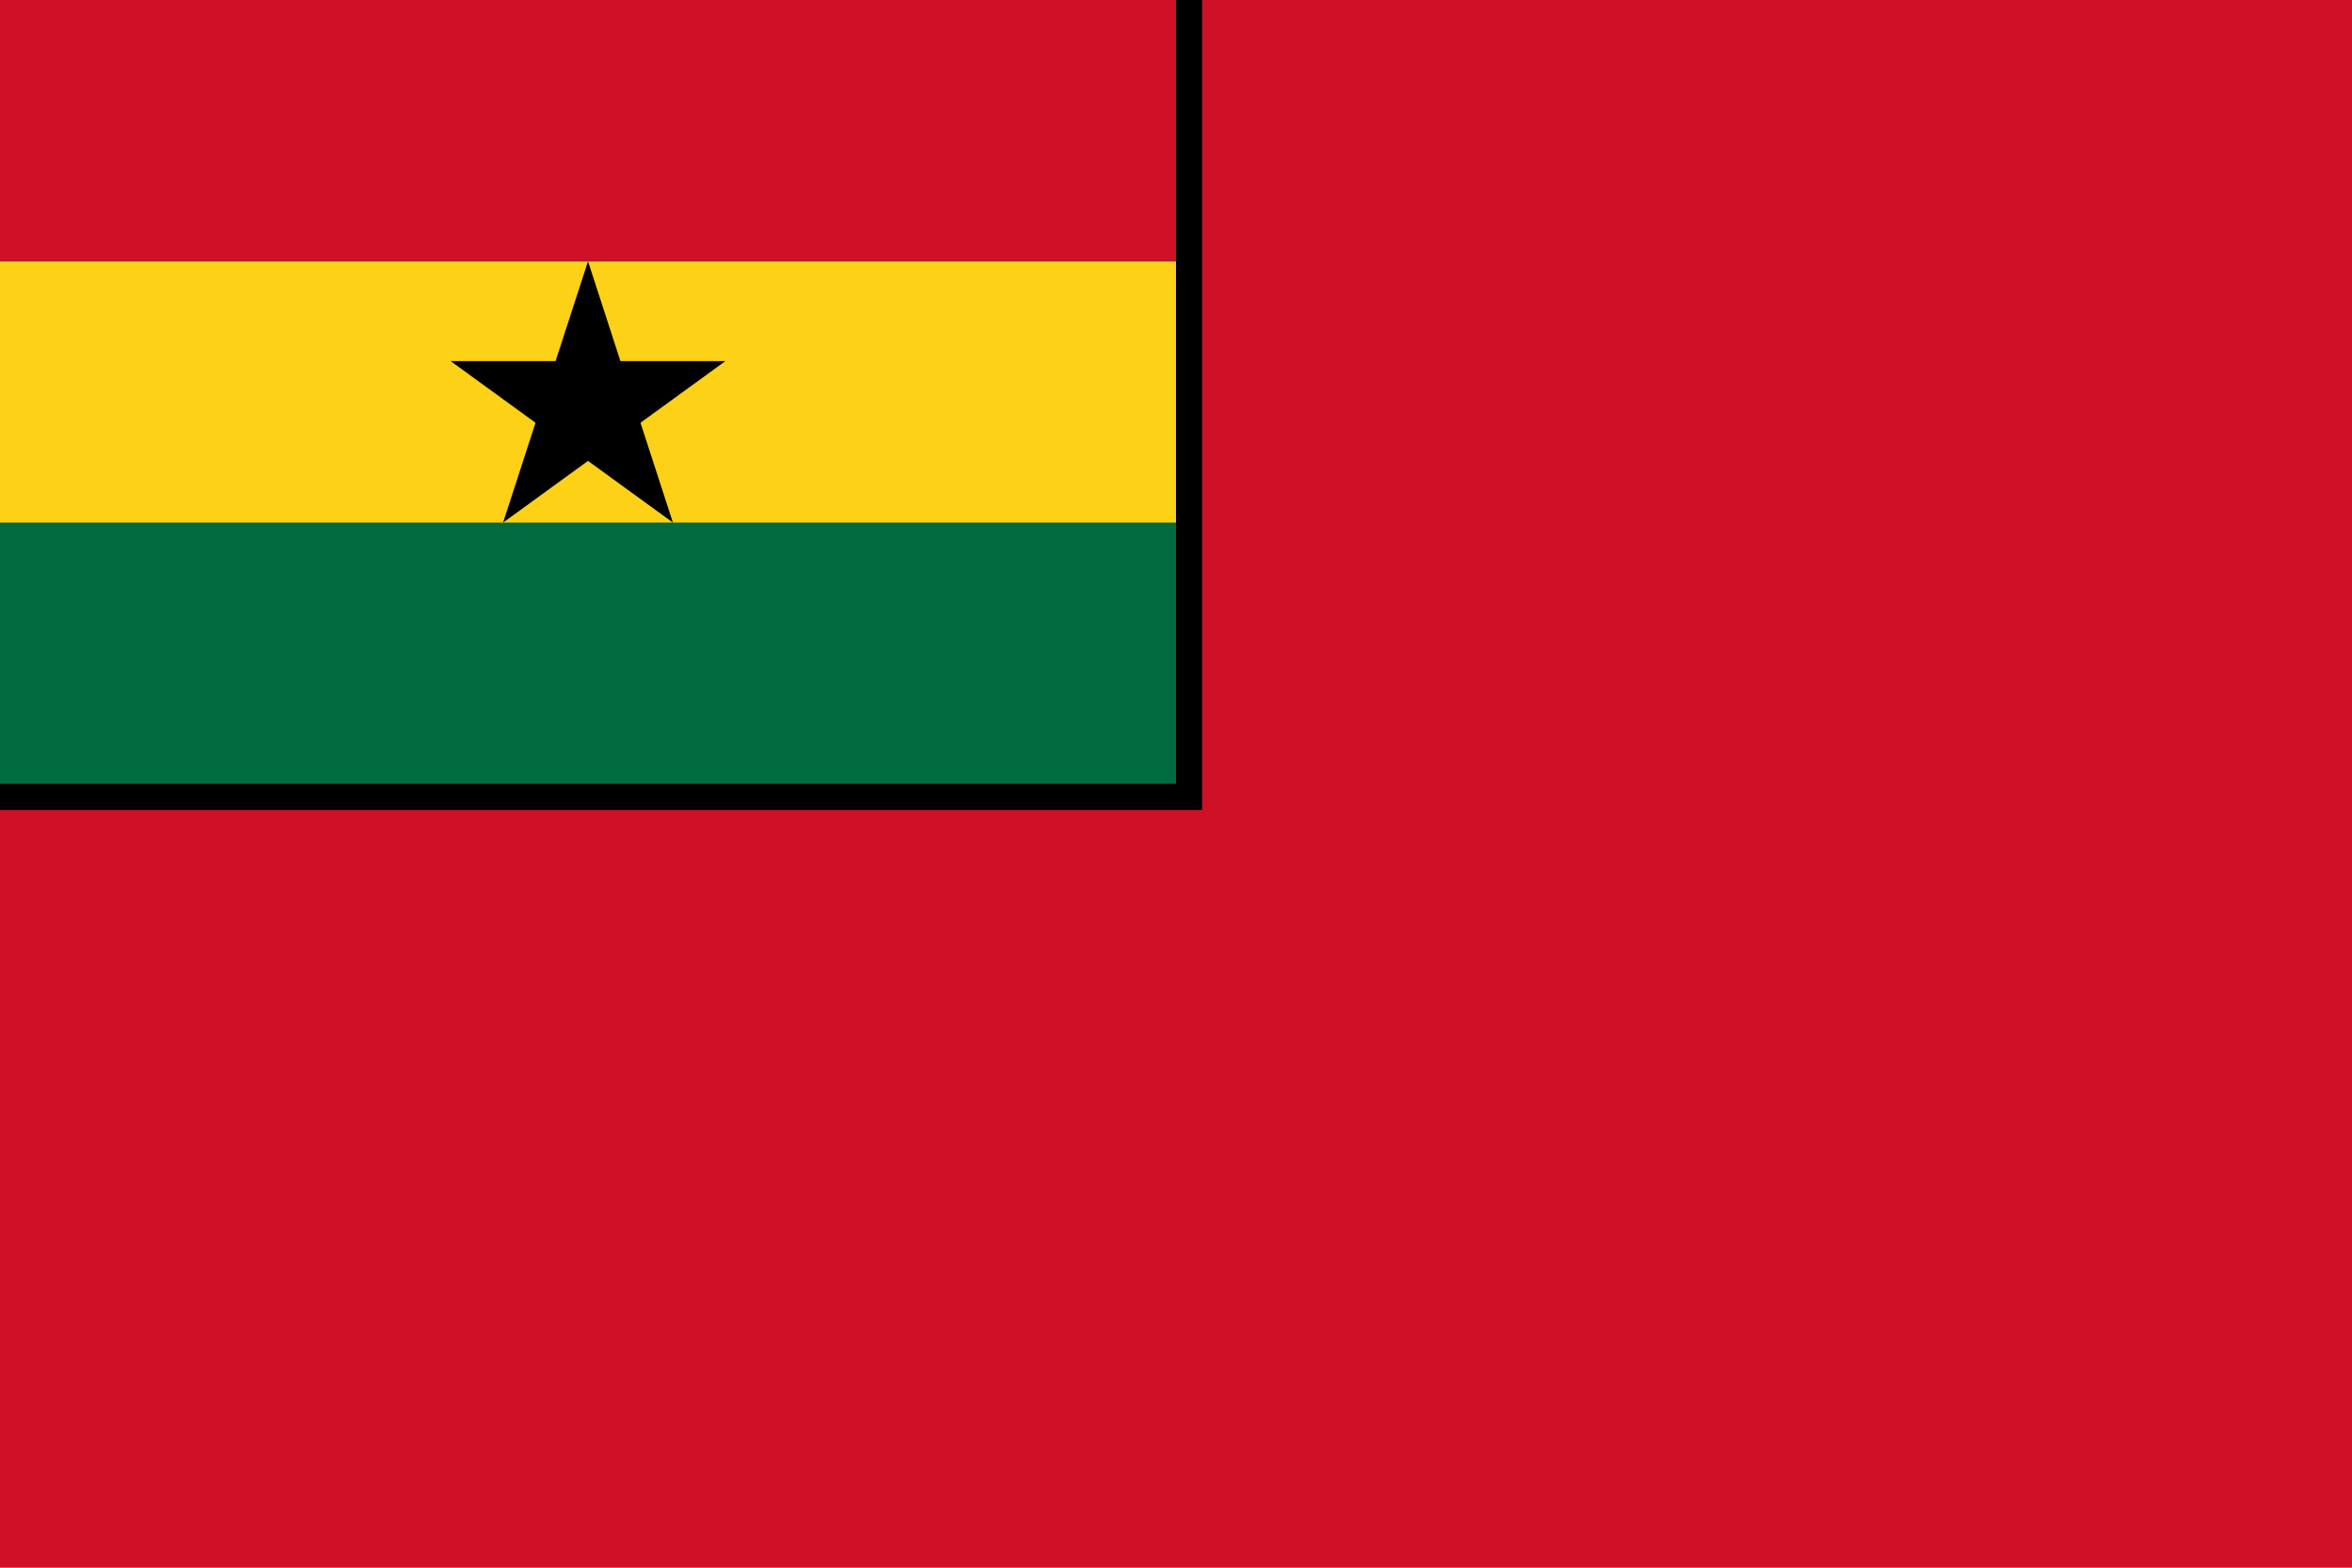
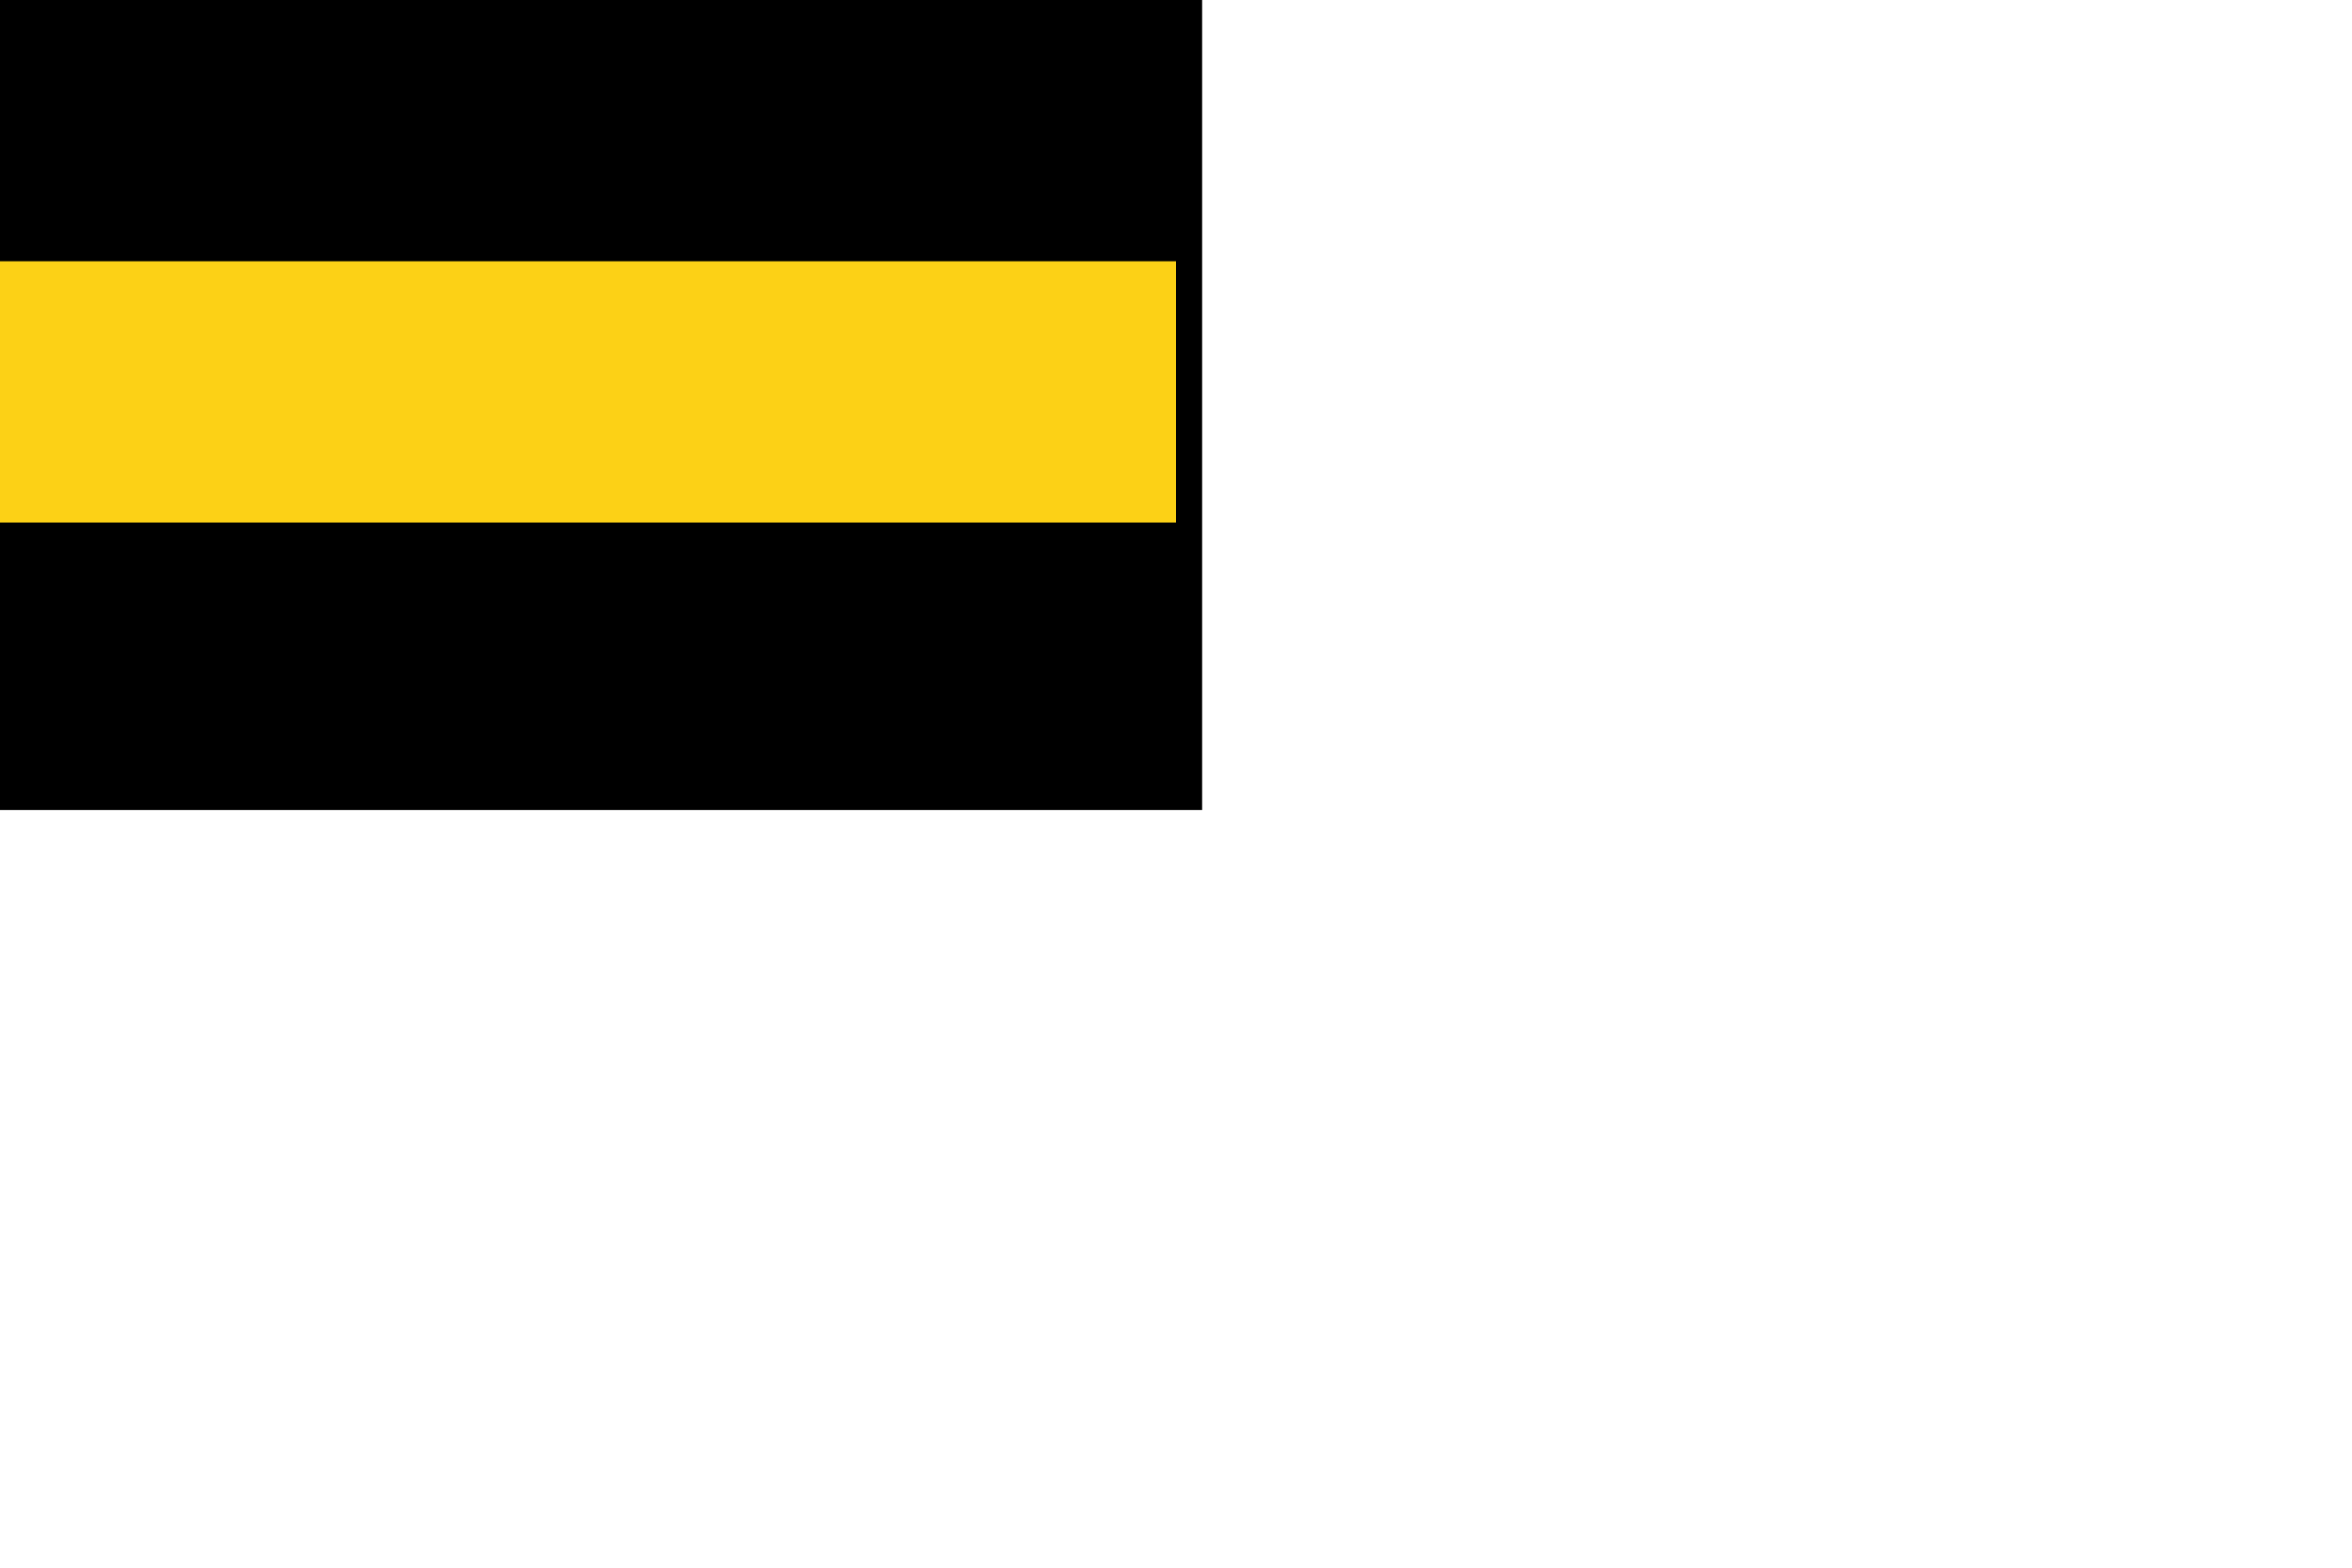
<svg xmlns="http://www.w3.org/2000/svg" xmlns:ns1="http://inkscape.sourceforge.net/DTD/sodipodi-0.dtd" xmlns:ns2="http://www.inkscape.org/namespaces/inkscape" version="1.0" x="0" y="0" width="450" height="300" id="svg4017" ns1:version="0.32" ns2:version="0.43" ns1:docname="Civil Ensign of Ghana.svg" ns1:docbase="C:\Documents and Settings\David Nelson\Archives\Svg">
  <ns1:namedview ns2:window-height="540" ns2:window-width="756" ns2:pageshadow="2" ns2:pageopacity="0.0" borderopacity="1.0" bordercolor="#666666" pagecolor="#ffffff" id="base" ns2:zoom="1.2433333" ns2:cx="225" ns2:cy="150" ns2:window-x="87" ns2:window-y="122" ns2:current-layer="svg4017" />
  <defs id="defs4019" />
-   <rect style="opacity:1;fill:#ce1126;fill-opacity:1;fill-rule:evenodd;stroke:none;stroke-width:5;stroke-linecap:butt;stroke-linejoin:miter;stroke-miterlimit:4;stroke-dasharray:none;stroke-dashoffset:0;stroke-opacity:1" id="rect2780" width="450" height="300" x="0" y="0" />
  <path style="opacity:1;fill:#000000;fill-opacity:1;fill-rule:evenodd;stroke:none;stroke-width:0.25;stroke-linecap:butt;stroke-linejoin:miter;stroke-miterlimit:4;stroke-dasharray:none;stroke-dashoffset:0;stroke-opacity:1" d="M 0,2.5 C 0,53.333 0,104.167 0,155 C 76.667,155 153.333,155 230,155 C 230,103.333 230,51.667 230,0 C 153.333,0 76.667,0 0,0 C 0,0.833 0,1.667 0,2.5 z " id="rect2766" />
  <g id="g2760" transform="matrix(0.5,0,0,0.5,0,3.90625e-6)">
-     <rect id="rect4026" style="fill:#006b3f;fill-opacity:1;fill-rule:evenodd;stroke:none;stroke-width:1pt;stroke-linecap:butt;stroke-linejoin:miter;stroke-opacity:1" transform="matrix(1.6,0,0,1.6,-200,-783.779)" y="489.862" x="125" height="187.5" width="281.25" />
    <rect id="rect4648" style="fill:#fcd116;fill-opacity:1;fill-rule:evenodd;stroke:none;stroke-width:1pt;stroke-linecap:butt;stroke-linejoin:miter;stroke-opacity:1" transform="matrix(1.6,0,0,1.6,-200,-783.779)" y="552.362" x="125" height="62.5" width="281.25" />
-     <rect id="rect5270" style="fill:#ce1126;fill-opacity:1;fill-rule:evenodd;stroke:none;stroke-width:1pt;stroke-linecap:butt;stroke-linejoin:miter;stroke-opacity:1" transform="matrix(1.6,0,0,1.6,-200,-783.779)" y="489.862" x="125" height="62.5" width="281.25" />
-     <path id="path2203" style="fill:#000000;fill-opacity:1;fill-rule:evenodd;stroke:none;stroke-width:1pt;stroke-linecap:butt;stroke-linejoin:miter;stroke-opacity:1" transform="matrix(1.6,0,0,1.6,-200,-783.779)" d="M 232.769,576.236 L 257.871,576.236 L 265.625,552.362 L 273.379,576.236 L 298.481,576.236 L 278.176,590.989 L 285.93,614.862 L 265.625,600.11 L 245.32,614.862 L 253.074,590.989 L 232.769,576.236 z " />
  </g>
</svg>